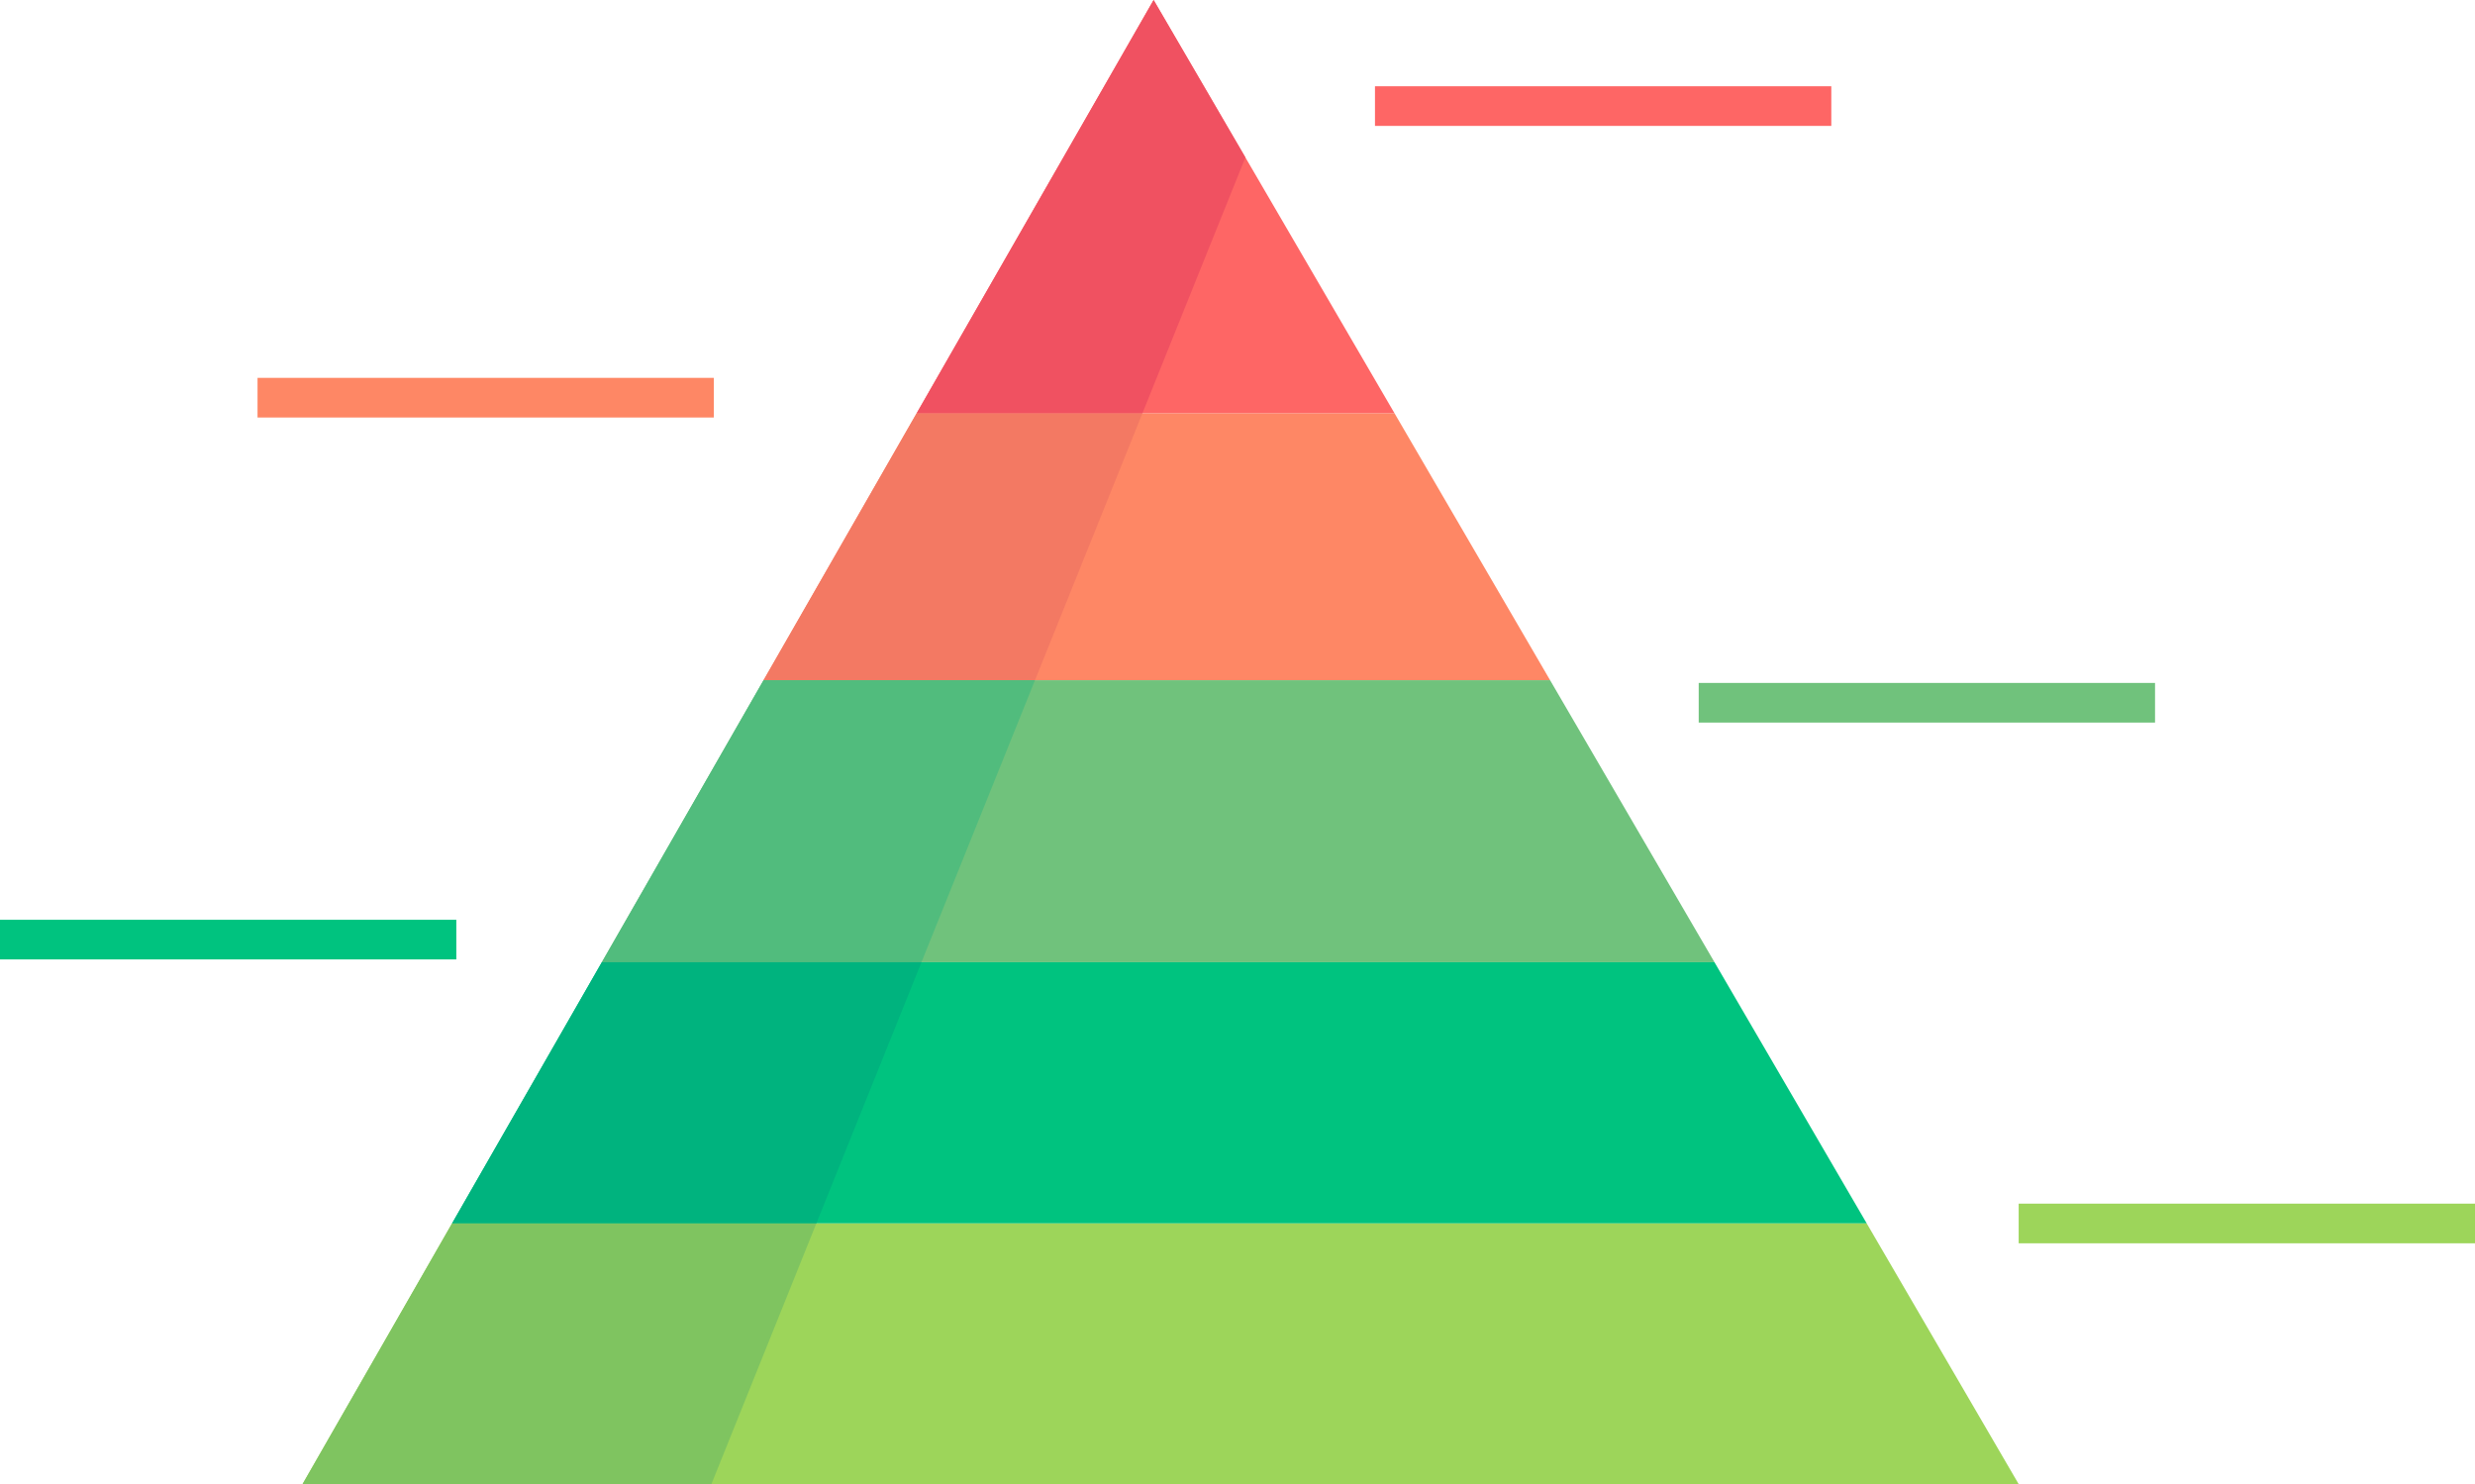
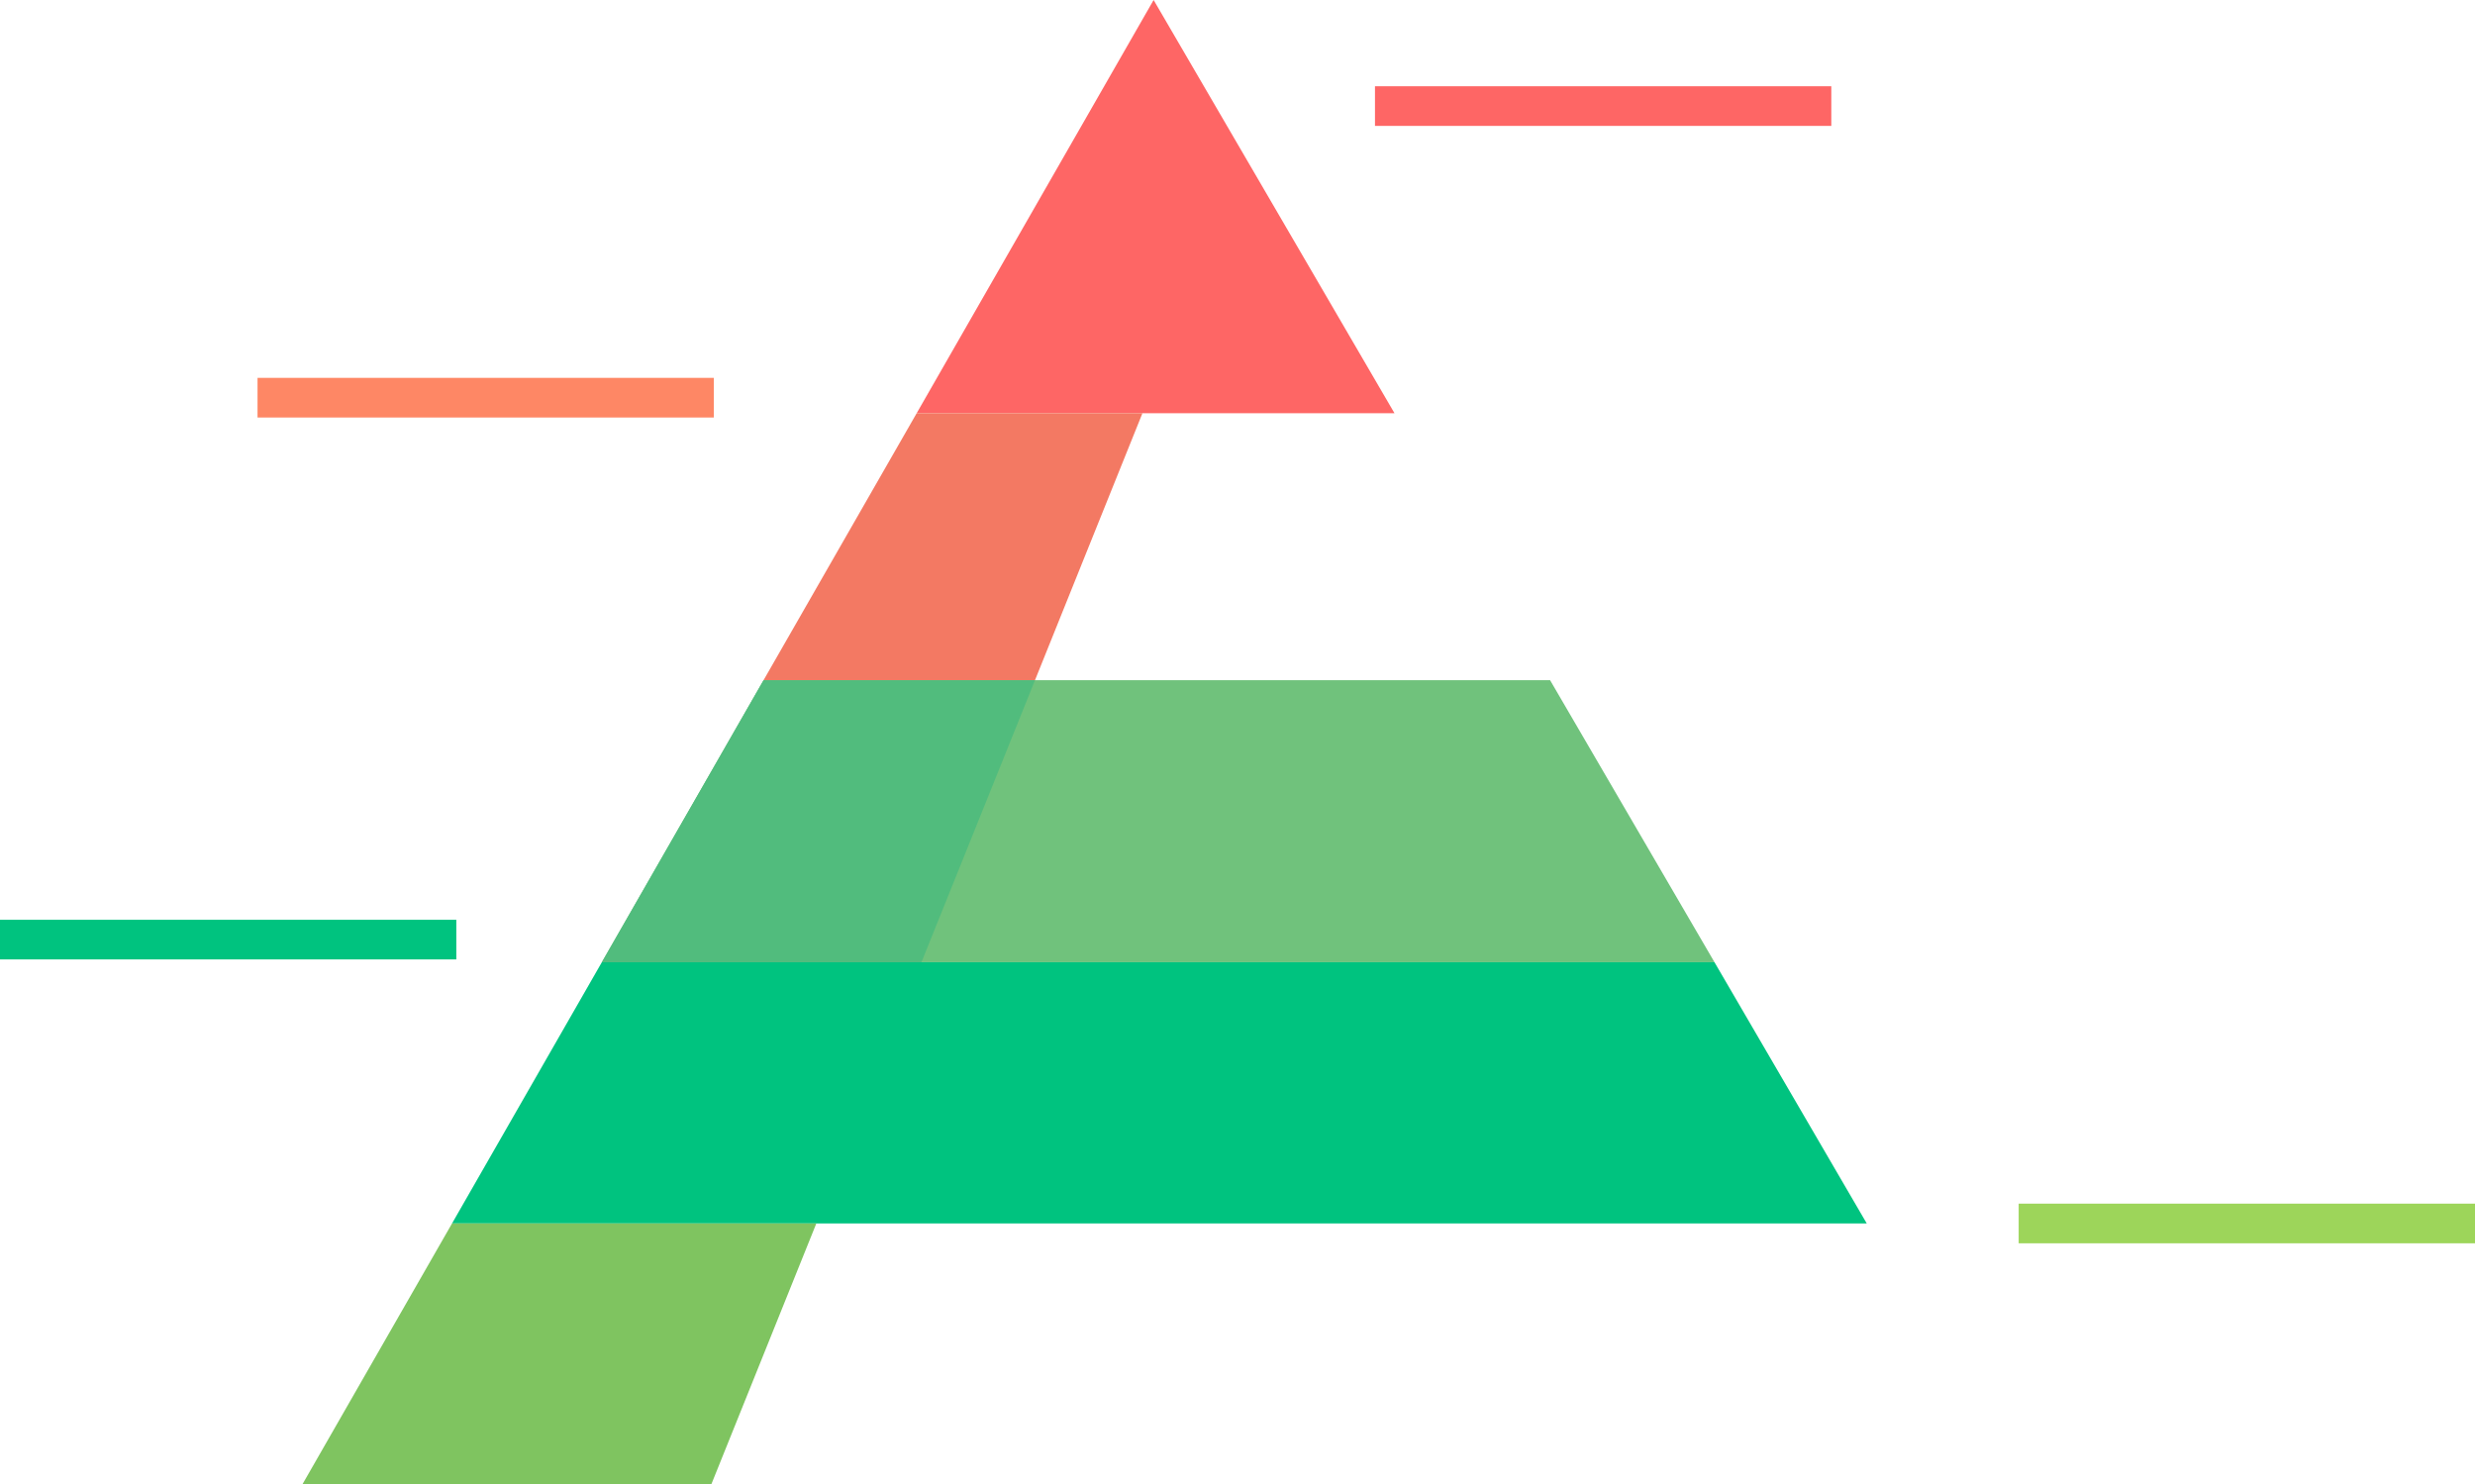
<svg xmlns="http://www.w3.org/2000/svg" version="1.1" x="0px" y="0px" width="228.957px" height="137.292px" viewBox="0 0 228.957 137.292" enable-background="new 0 0 228.957 137.292" xml:space="preserve">
  <g id="background">
</g>
  <g id="background2">
</g>
  <g id="block" display="none">
</g>
  <g id="element">
    <g>
      <g>
        <g>
-           <polygon fill="#FE8765" points="129.001,38.226 84.799,38.226 70.634,62.926 143.397,62.926     " />
          <polygon fill="#70C27C" points="143.397,62.926 70.634,62.926 55.674,89.015 158.604,89.015     " />
          <polygon fill="#FE6665" points="106.719,0 84.799,38.226 129.001,38.226     " />
          <polygon fill="#00C37F" points="158.604,89.015 55.674,89.015 41.815,113.181 172.69,113.181     " />
-           <polygon fill="#9DD55A" points="41.815,113.181 27.988,137.292 186.743,137.292 172.69,113.181     " />
        </g>
        <g>
          <polygon fill="#F37963" points="105.685,38.226 84.799,38.226 70.634,62.926 95.744,62.926     " />
          <polygon fill="#51BC7D" points="95.744,62.926 70.634,62.926 55.674,89.015 85.242,89.015     " />
-           <polygon fill="#F05161" points="115.208,14.565 106.719,0 84.799,38.226 105.685,38.226     " />
-           <polygon fill="#00B37E" points="85.242,89.015 55.674,89.015 41.815,113.181 75.516,113.181     " />
          <polygon fill="#7FC460" points="41.815,113.181 27.988,137.292 65.811,137.292 75.516,113.181     " />
        </g>
      </g>
      <rect x="127.196" y="7.98" fill="#FE6665" width="42.214" height="3.667" />
-       <rect x="157.144" y="63.177" fill="#70C27C" width="42.214" height="3.668" />
      <rect x="186.743" y="111.347" fill="#9DD55A" width="42.214" height="3.668" />
      <rect y="85.087" fill="#00C37F" width="42.213" height="3.668" />
      <rect x="23.824" y="34.955" fill="#FE8765" width="42.213" height="3.668" />
    </g>
  </g>
</svg>